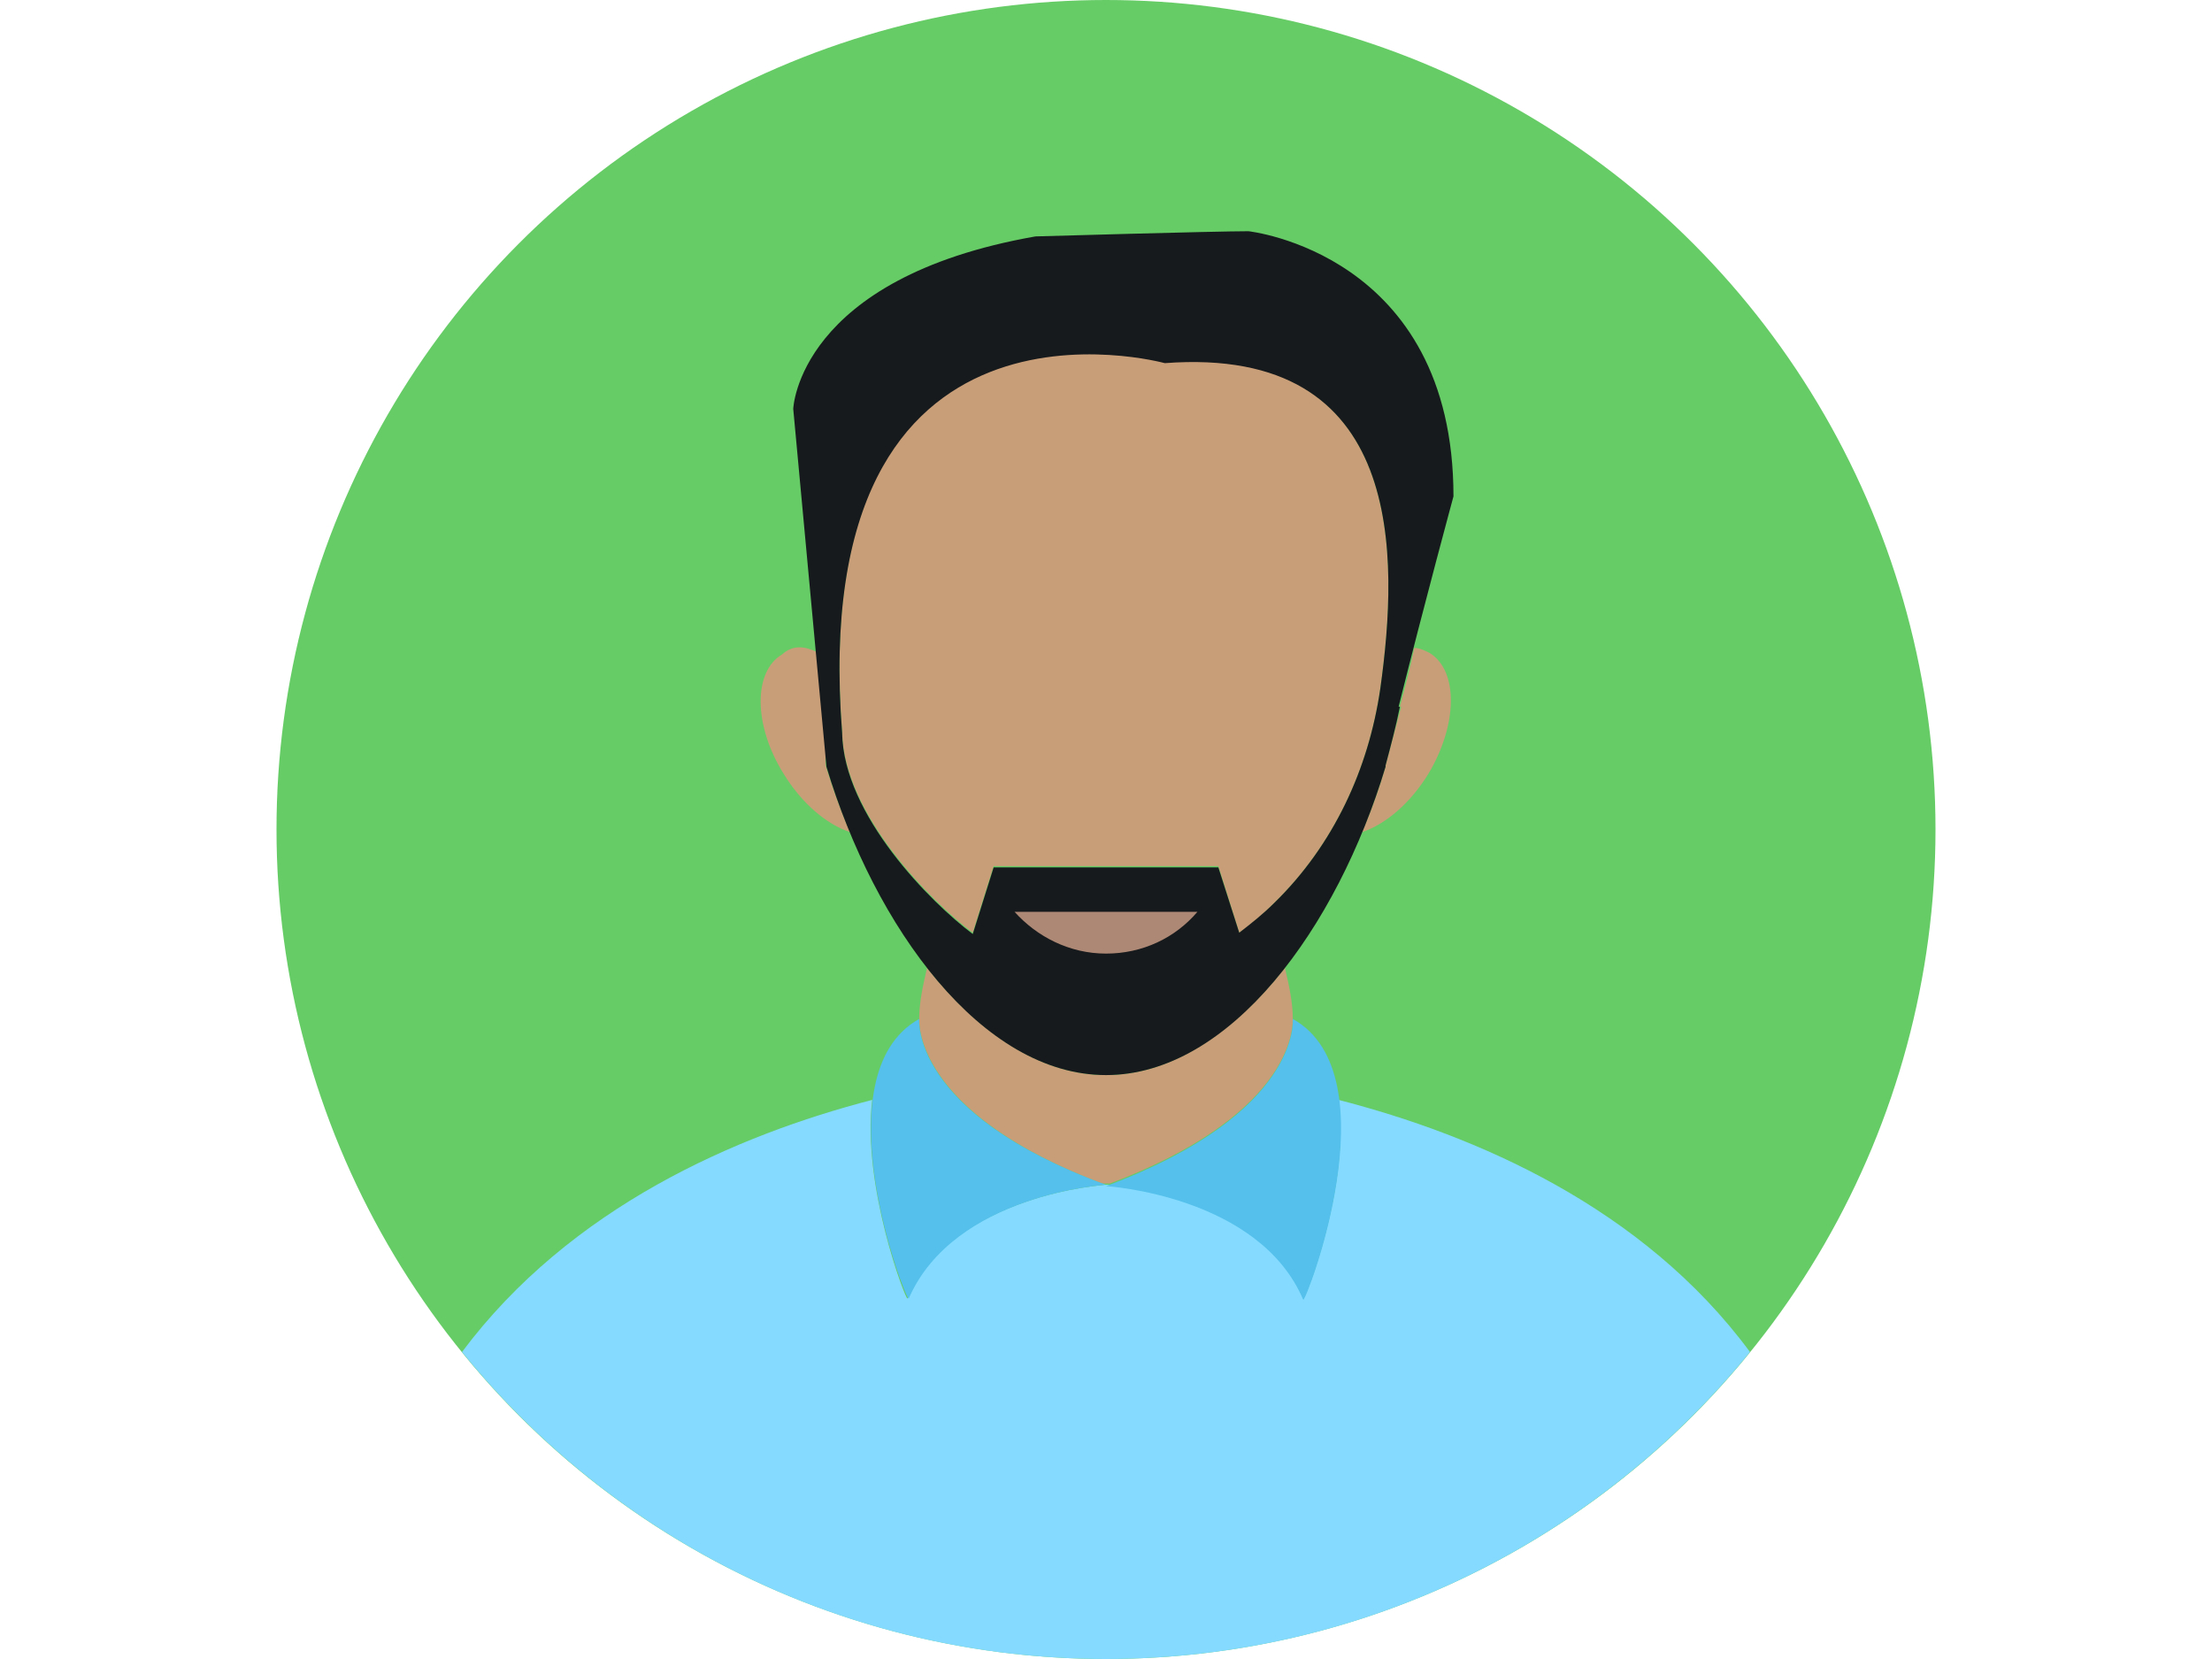
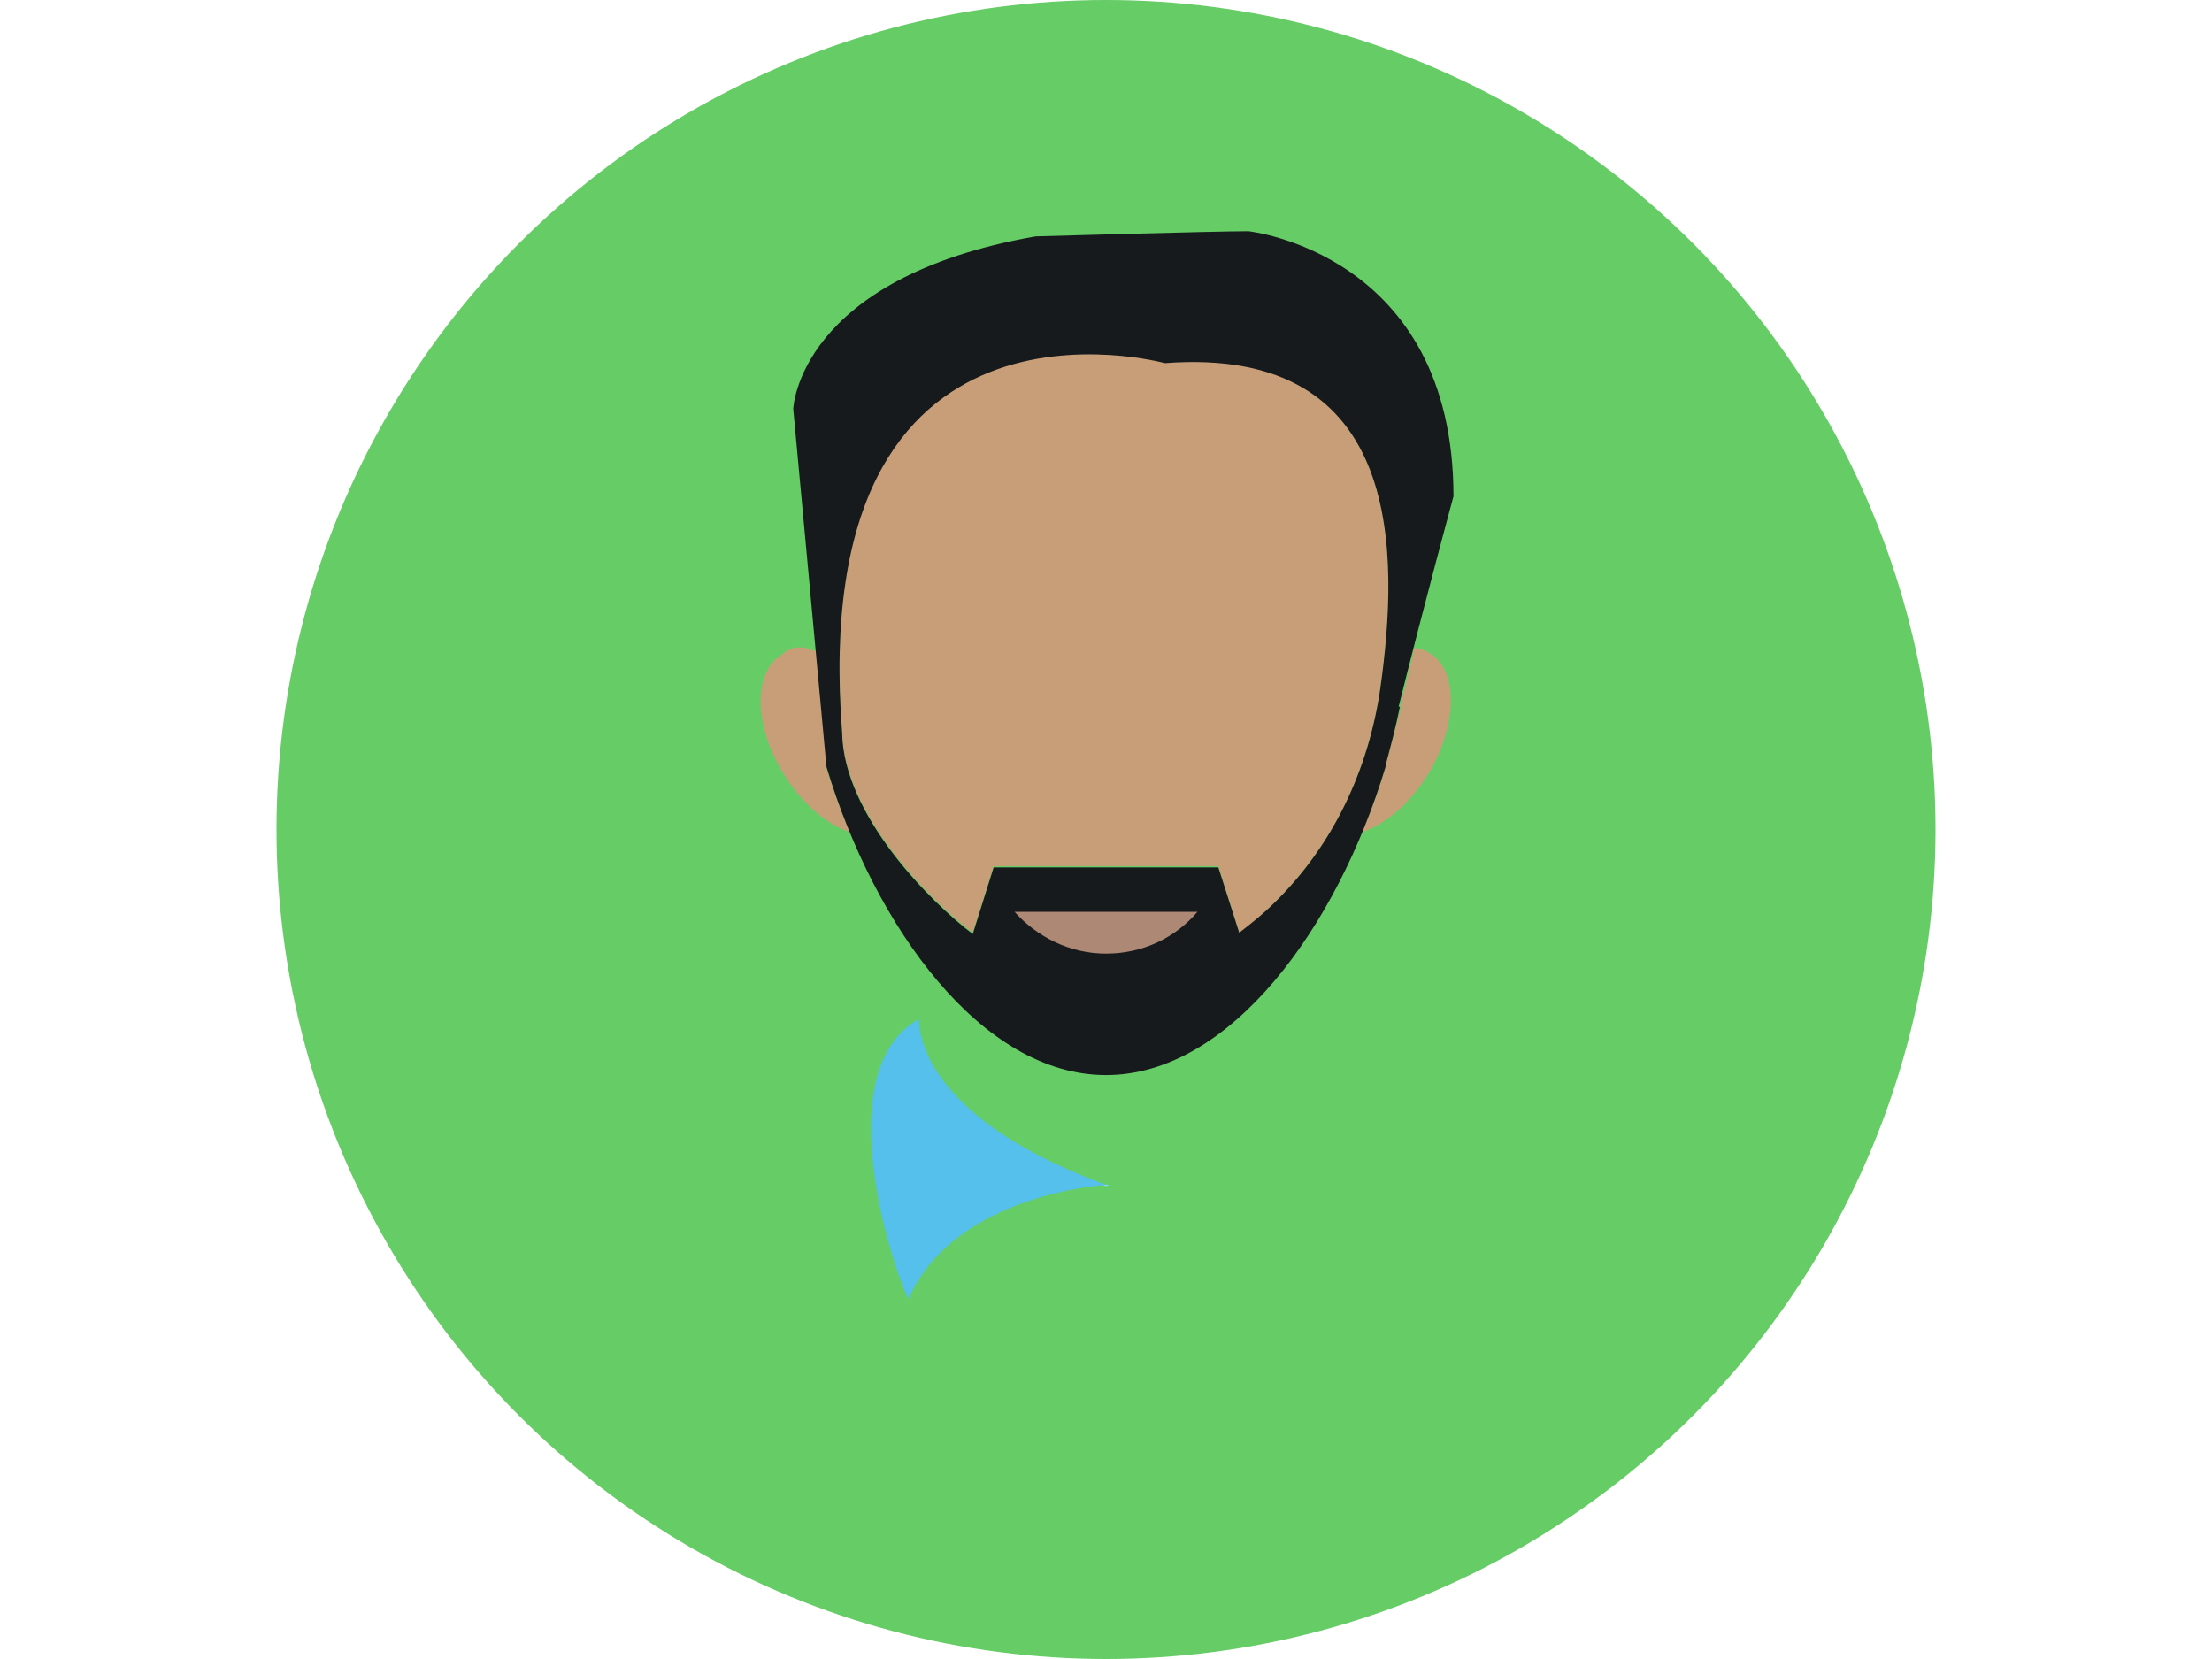
<svg xmlns="http://www.w3.org/2000/svg" version="1.1" id="Layer_1" x="0px" y="0px" width="800px" height="600px" viewBox="0 0 800 600" enable-background="new 0 0 800 600" xml:space="preserve">
  <circle fill="#66CC66" cx="400" cy="300" r="300" />
  <g>
    <path fill="#84DBFF" d="M401.417,428.504c-0.472,0-0.944,0.473-1.417,0.473s-0.945-0.473-1.417-0.473H401.417z" />
-     <path fill="#84DBFF" d="M632.913,488.977C578.11,556.535,494.016,600,400,600s-178.11-43.465-232.914-111.023   c39.213-52.441,99.213-78.426,148.347-91.182c-3.78,31.182,12.283,72.756,12.756,71.812C344.725,431.811,400,428.504,400,428.504   s55.275,3.307,71.339,41.103c0.472,0.944,17.008-40.63,12.756-71.812C533.701,410.551,594.173,436.535,632.913,488.977z" />
  </g>
-   <path fill="#C89E78" d="M467.559,368.504c0,0,0,0,0,0.473c0,4.725-2.361,34.961-66.142,59.055h-2.834  c-63.78-24.094-66.142-54.33-66.142-59.055c0-0.473,0-0.473,0-0.473c0-6.142,1.417-12.283,2.834-18.426  c18.426,23.15,40.63,38.74,64.725,38.74s46.299-15.59,64.725-38.74C466.142,356.221,467.559,362.362,467.559,368.504z" />
  <g>
-     <path fill="#54C0EB" d="M467.559,368.504c0,0,3.308,34.016-67.559,60.473c0,0,55.275,3.307,71.339,41.103   C472.283,471.023,503.938,388.818,467.559,368.504z" />
    <path fill="#54C0EB" d="M332.441,368.504c-36.378,20.314-4.725,102.52-3.78,101.103C345.197,431.811,400,428.504,400,428.504   C329.134,402.52,332.441,368.504,332.441,368.504z" />
  </g>
  <g>
    <path fill="#C89E78" d="M499.213,248.977c-4.252,29.291-17.008,56.693-38.268,77.48c-4.252,4.252-8.032,7.559-12.756,10.865   l-7.56-24.094h-81.26l-7.559,24.094c-15.118-11.338-46.772-42.992-47.245-72.755C291.338,94.96,421.26,130.866,421.26,130.866   C508.661,124.725,505.827,201.732,499.213,248.977z" />
    <path fill="#C89E78" d="M516.693,279.685c-6.614,10.866-15.591,18.425-24.095,21.26c3.307-7.56,6.142-15.591,8.504-23.623   c0,0,0,0,0-0.472c1.89-7.087,3.779-14.173,5.669-21.26h-0.473c1.891-7.087,3.78-14.173,5.197-21.26c1.89,0,3.779,0.945,5.669,1.89   C527.559,242.834,527.087,262.205,516.693,279.685z" />
    <path fill="#C89E78" d="M307.401,300.945c-8.504-2.835-17.48-10.394-24.094-21.26c-10.866-17.48-10.866-36.851-0.473-42.992   c5.666-5.193,11.721-0.945,12.666-0.945c5.669,22.205,1.98,38.74,3.397,42.047C301.26,285.354,304.095,293.386,307.401,300.945z" />
  </g>
  <path fill="#171A1C" d="M298.897,277.323c17.48,58.111,56.221,111.496,101.103,111.496s83.622-53.385,101.103-111.496l0,0  c0,0,0,0,0-0.472c1.89-7.087,3.779-14.173,5.196-21.26h-0.472c9.448-37.795,19.842-76.063,19.842-76.063  c0-88.027-74.173-95.905-74.173-95.905C439.5,83.622,374.5,85.5,374.5,85.5c-86,15.118-87.613,62.387-87.613,62.387   M499.213,248.977c-4.252,29.291-17.008,56.693-38.268,77.48c-4.252,4.252-8.504,7.559-12.756,10.865l-7.56-23.621h-81.26  l-7.559,24.094c-15.118-11.338-46.772-42.992-47.245-72.755C291.338,95.433,421.26,131.338,421.26,131.338  C508.661,124.725,505.827,201.732,499.213,248.977z" />
  <path fill="#AD8875" d="M366.929,329.764c8.032,8.977,19.843,15.118,33.071,15.118s25.039-5.669,33.071-15.118H366.929z" />
</svg>